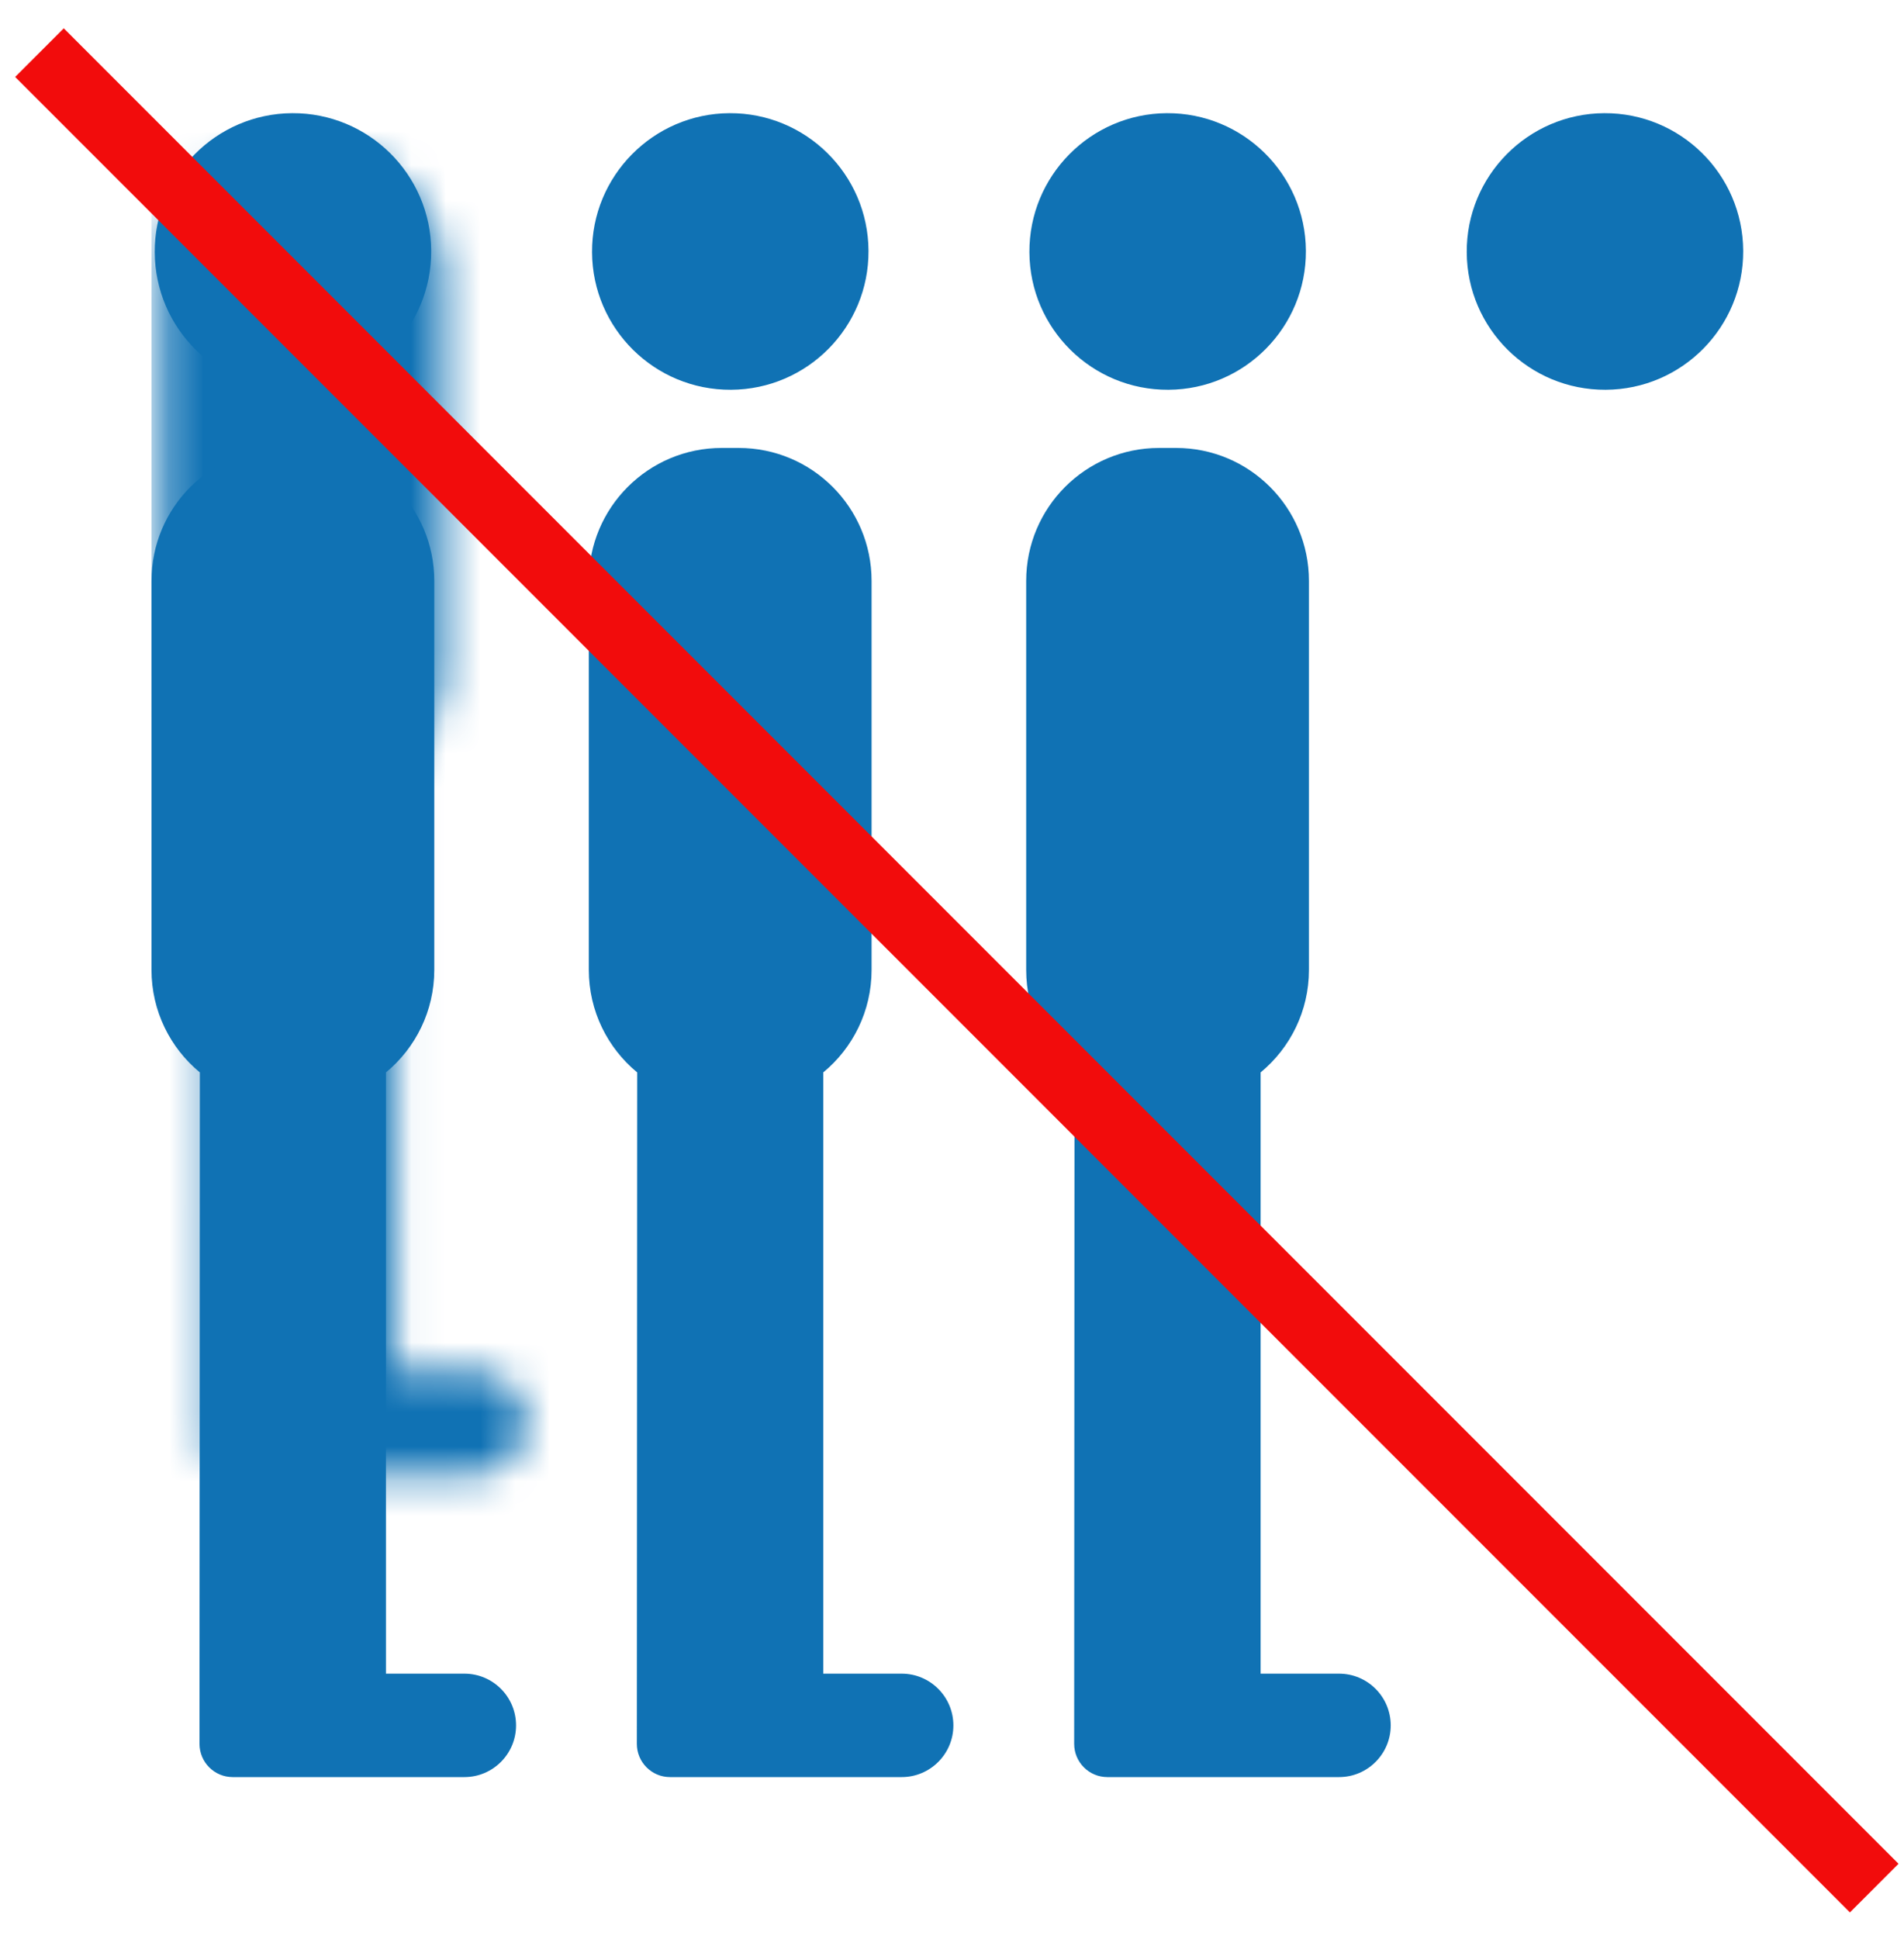
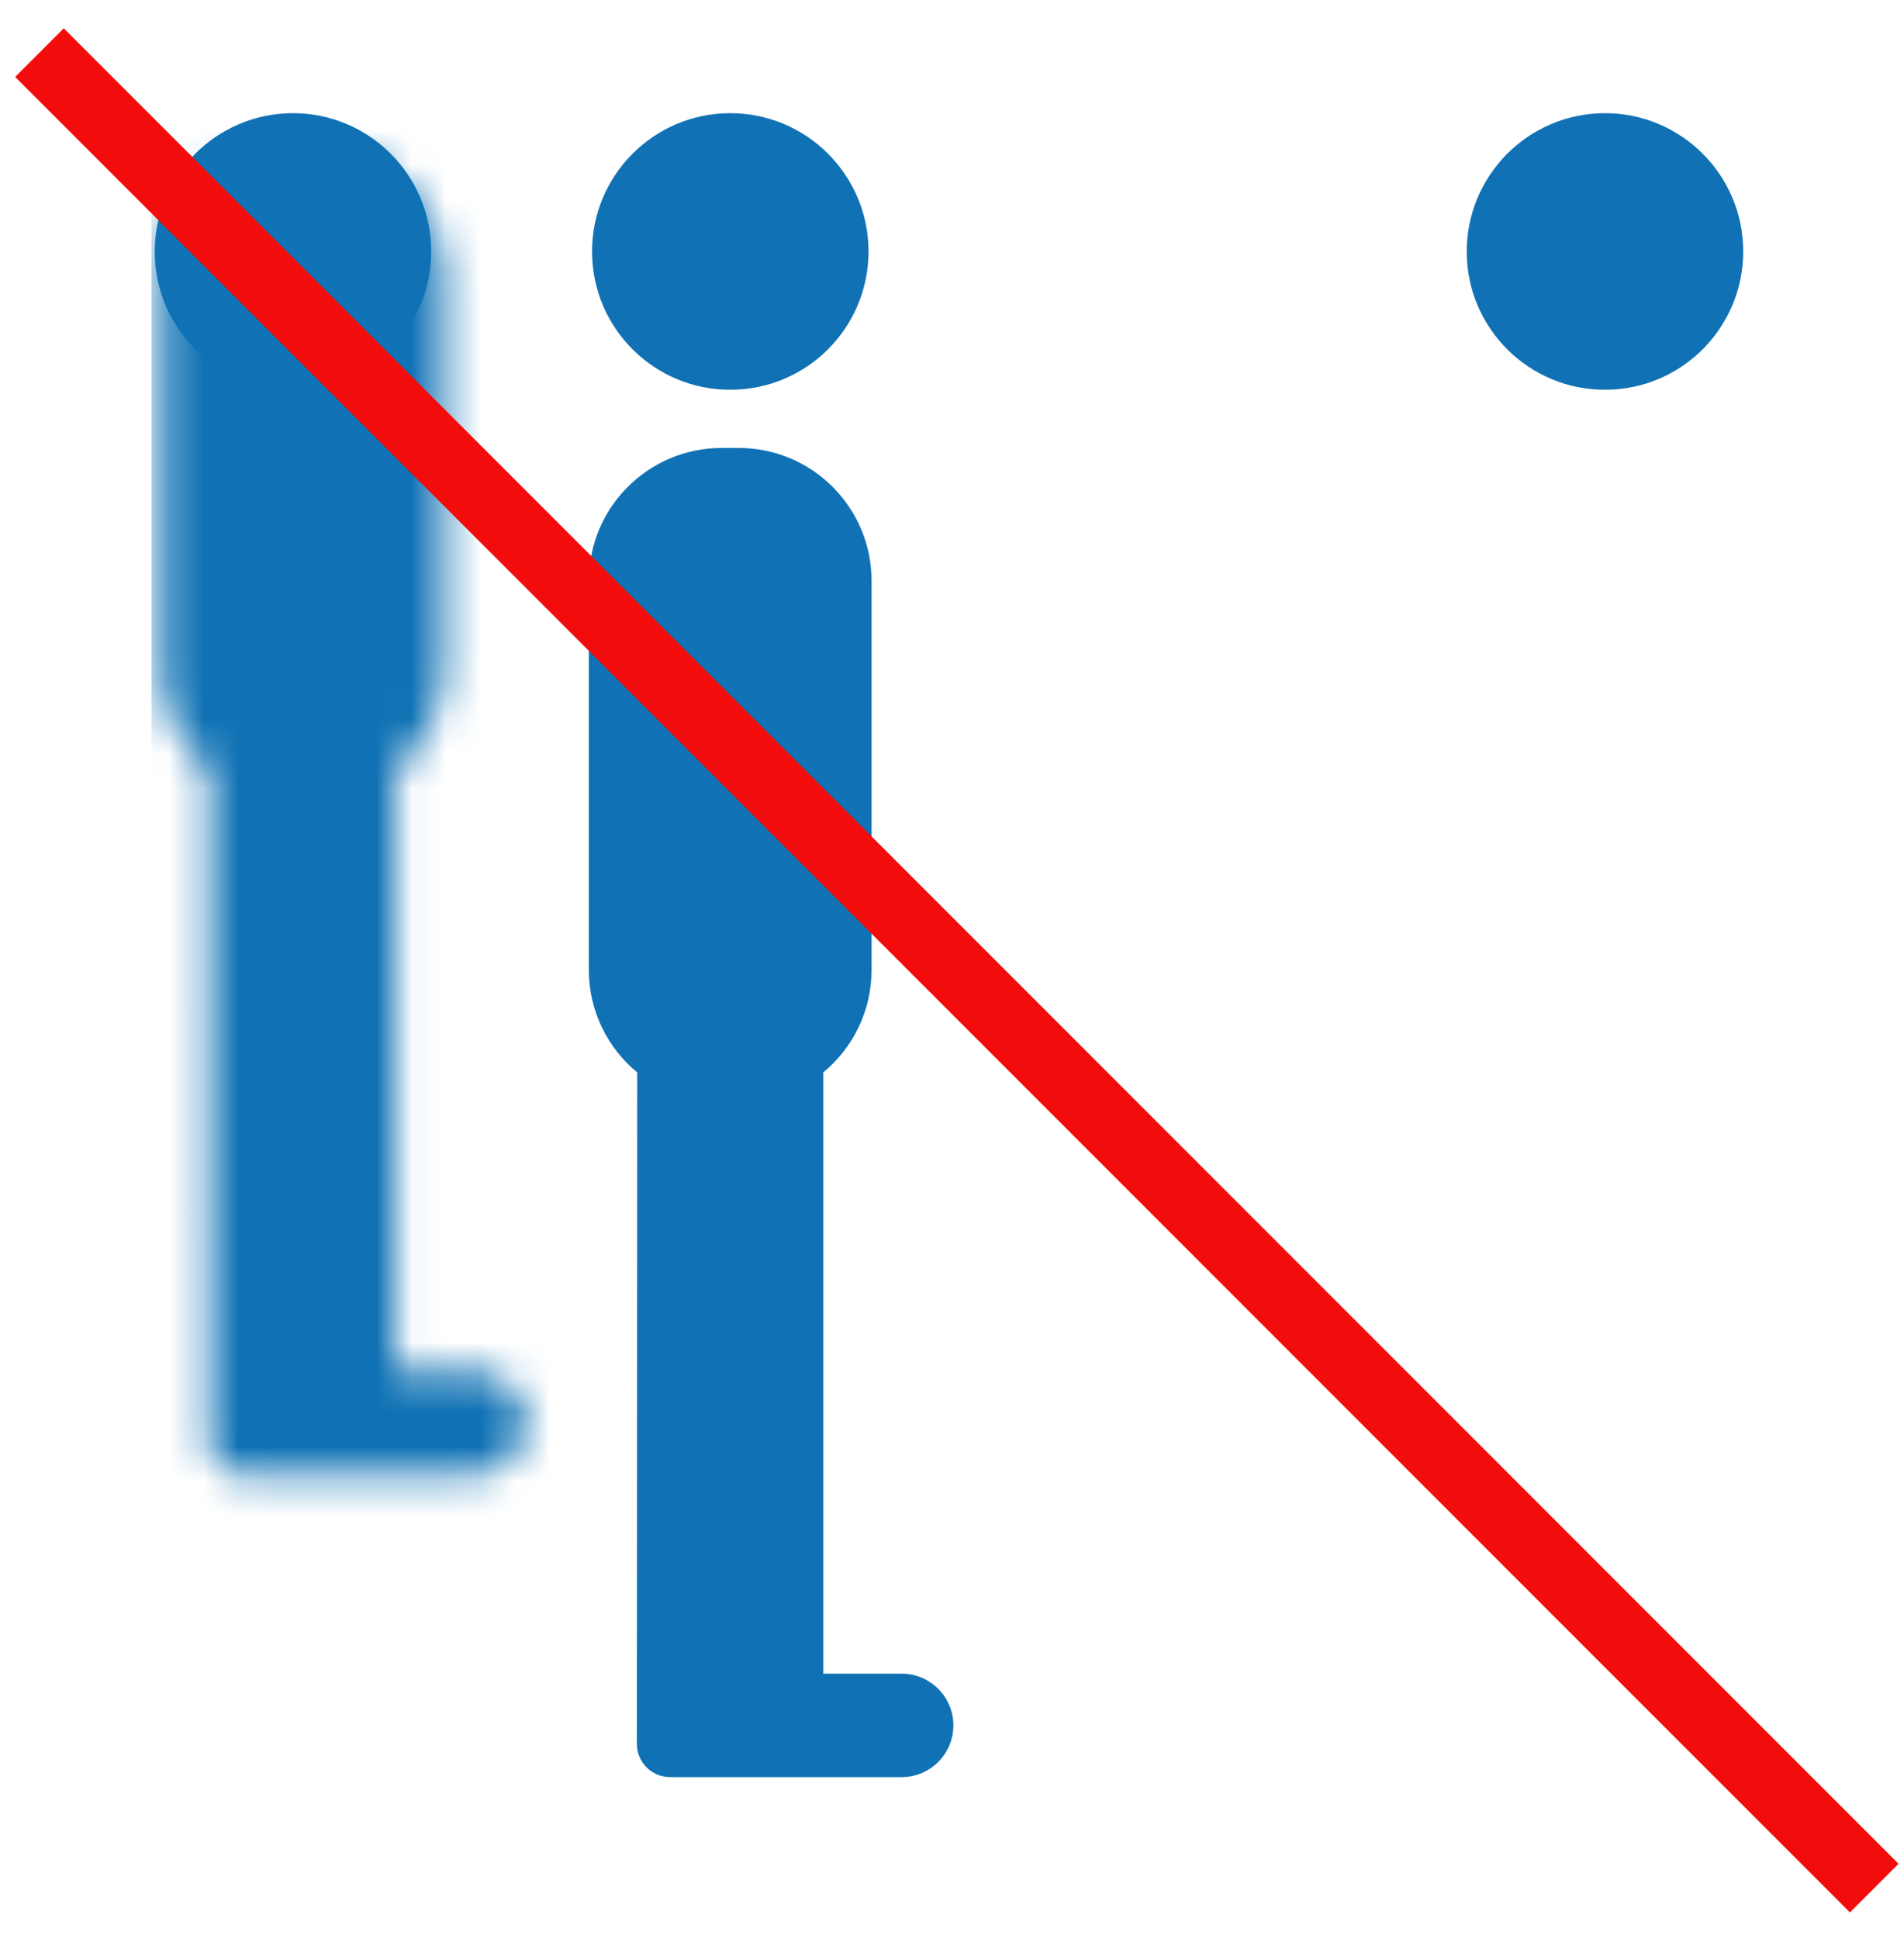
<svg xmlns="http://www.w3.org/2000/svg" xmlns:xlink="http://www.w3.org/1999/xlink" width="55px" height="56px" viewBox="0 0 55 56" version="1.1">
  <title>people-stroke</title>
  <desc>Created with Sketch.</desc>
  <defs>
    <path d="M9.311,36.328 L7.048,36.328 L7.048,18.967 C7.9,18.263 8.444,17.197 8.444,16.005 L8.444,4.775 C8.444,2.654 6.726,0.935 4.605,0.935 L4.114,0.935 C1.994,0.935 0.276,2.654 0.276,4.775 L0.276,16.006 C0.276,17.197 0.819,18.263 1.672,18.967 C1.668,25.235 1.662,38.32 1.662,38.355 C1.662,38.885 2.091,39.315 2.623,39.315 C2.67,39.315 9.312,39.315 9.312,39.315 C10.137,39.315 10.806,38.646 10.806,37.822 C10.806,36.996 10.138,36.328 9.311,36.328 Z" id="path-1" />
    <path d="M4.383,-0.745 C6.591,-0.756 8.367,-2.557 8.355,-4.759 C8.344,-6.965 6.545,-8.743 4.34,-8.732 C2.136,-8.719 0.357,-6.92 0.369,-4.715 C0.38,-2.511 2.177,-0.733 4.383,-0.745 Z" id="path-3" />
-     <path d="M-3.322,36.328 L-5.585,36.328 L-5.585,18.967 C-4.733,18.263 -4.189,17.197 -4.189,16.005 L-4.189,4.775 C-4.189,2.654 -5.908,0.935 -8.027,0.935 L-8.518,0.935 C-10.639,0.935 -12.357,2.654 -12.357,4.775 L-12.357,16.006 C-12.357,17.197 -11.814,18.263 -10.961,18.967 C-10.965,25.235 -10.971,38.32 -10.971,38.355 C-10.971,38.885 -10.541,39.315 -10.011,39.315 C-9.963,39.315 -3.321,39.315 -3.321,39.315 C-2.496,39.315 -1.827,38.646 -1.827,37.822 C-1.828,36.996 -2.496,36.328 -3.322,36.328 Z" id="path-5" />
-     <path d="M-8.249,-0.745 C-6.042,-0.756 -4.265,-2.557 -4.277,-4.759 C-4.29,-6.965 -6.089,-8.743 -8.293,-8.732 C-10.497,-8.719 -12.276,-6.92 -12.264,-4.715 C-12.253,-2.511 -10.456,-0.733 -8.249,-0.745 Z" id="path-7" />
    <path d="M-15.955,36.328 L-18.219,36.328 L-18.219,18.967 C-17.366,18.263 -16.823,17.197 -16.823,16.005 L-16.823,4.775 C-16.823,2.654 -18.541,0.935 -20.661,0.935 L-21.152,0.935 C-23.272,0.935 -24.991,2.654 -24.991,4.775 L-24.991,16.006 C-24.991,17.197 -24.447,18.263 -23.594,18.967 C-23.598,25.235 -23.604,38.32 -23.604,38.355 C-23.604,38.885 -23.175,39.315 -22.644,39.315 C-22.596,39.315 -15.954,39.315 -15.954,39.315 C-15.129,39.315 -14.46,38.646 -14.46,37.822 C-14.461,36.996 -15.13,36.328 -15.955,36.328 Z" id="path-9" />
    <path d="M-20.884,-0.745 C-18.675,-0.756 -16.899,-2.557 -16.912,-4.759 C-16.923,-6.965 -18.722,-8.743 -20.927,-8.732 C-23.13,-8.719 -24.91,-6.92 -24.898,-4.715 C-24.886,-2.511 -23.09,-0.733 -20.884,-0.745 Z" id="path-11" />
-     <path d="M-28.587,36.328 L-30.851,36.328 L-30.851,18.967 C-29.999,18.263 -29.455,17.197 -29.455,16.005 L-29.455,4.775 C-29.455,2.654 -31.174,0.935 -33.294,0.935 L-33.785,0.935 C-35.905,0.935 -37.624,2.654 -37.624,4.775 L-37.624,16.006 C-37.624,17.197 -37.08,18.263 -36.227,18.967 C-36.231,25.235 -36.237,38.32 -36.237,38.355 C-36.237,38.885 -35.808,39.315 -35.277,39.315 C-35.229,39.315 -28.587,39.315 -28.587,39.315 C-27.762,39.315 -27.093,38.646 -27.093,37.822 C-27.093,36.996 -27.762,36.328 -28.587,36.328 Z" id="path-13" />
    <path d="M-33.516,-0.745 C-31.308,-0.756 -29.532,-2.557 -29.544,-4.759 C-29.556,-6.965 -31.355,-8.743 -33.559,-8.732 C-35.763,-8.719 -37.542,-6.92 -37.53,-4.715 C-37.519,-2.511 -35.722,-0.733 -33.516,-0.745 Z" id="path-15" />
  </defs>
  <g id="Page-1" stroke="none" stroke-width="1" fill="none" fill-rule="evenodd">
    <g id="people-stroke" transform="translate(1, 1)">
      <g id="Clipped" transform="translate(41, 11)">
        <mask id="mask-2" fill="white">
          <use xlink:href="#path-1" />
        </mask>
        <g id="Path" />
        <rect id="Rectangle" fill="#1072B4" mask="url(#mask-2)" x="-37.624" y="-8.732" width="48.429" height="48.046" />
        <mask id="mask-4" fill="white">
          <use xlink:href="#path-3" />
        </mask>
        <use id="Path" fill="#1072B4" xlink:href="#path-3" />
        <mask id="mask-6" fill="white">
          <use xlink:href="#path-5" />
        </mask>
        <use id="Path" fill="#1072B4" xlink:href="#path-5" />
        <mask id="mask-8" fill="white">
          <use xlink:href="#path-7" />
        </mask>
        <use id="Path" fill="#1072B4" xlink:href="#path-7" />
        <mask id="mask-10" fill="white">
          <use xlink:href="#path-9" />
        </mask>
        <use id="Path" fill="#1072B4" xlink:href="#path-9" />
        <mask id="mask-12" fill="white">
          <use xlink:href="#path-11" />
        </mask>
        <use id="Path" fill="#1072B4" xlink:href="#path-11" />
        <mask id="mask-14" fill="white">
          <use xlink:href="#path-13" />
        </mask>
        <use id="Path" fill="#1072B4" xlink:href="#path-13" />
        <mask id="mask-16" fill="white">
          <use xlink:href="#path-15" />
        </mask>
        <use id="Path" fill="#1072B4" xlink:href="#path-15" />
      </g>
      <path d="M0.14,0.52 L53.14,53.52" id="Path" stroke="#F20C0C" stroke-width="1.986" />
    </g>
  </g>
</svg>